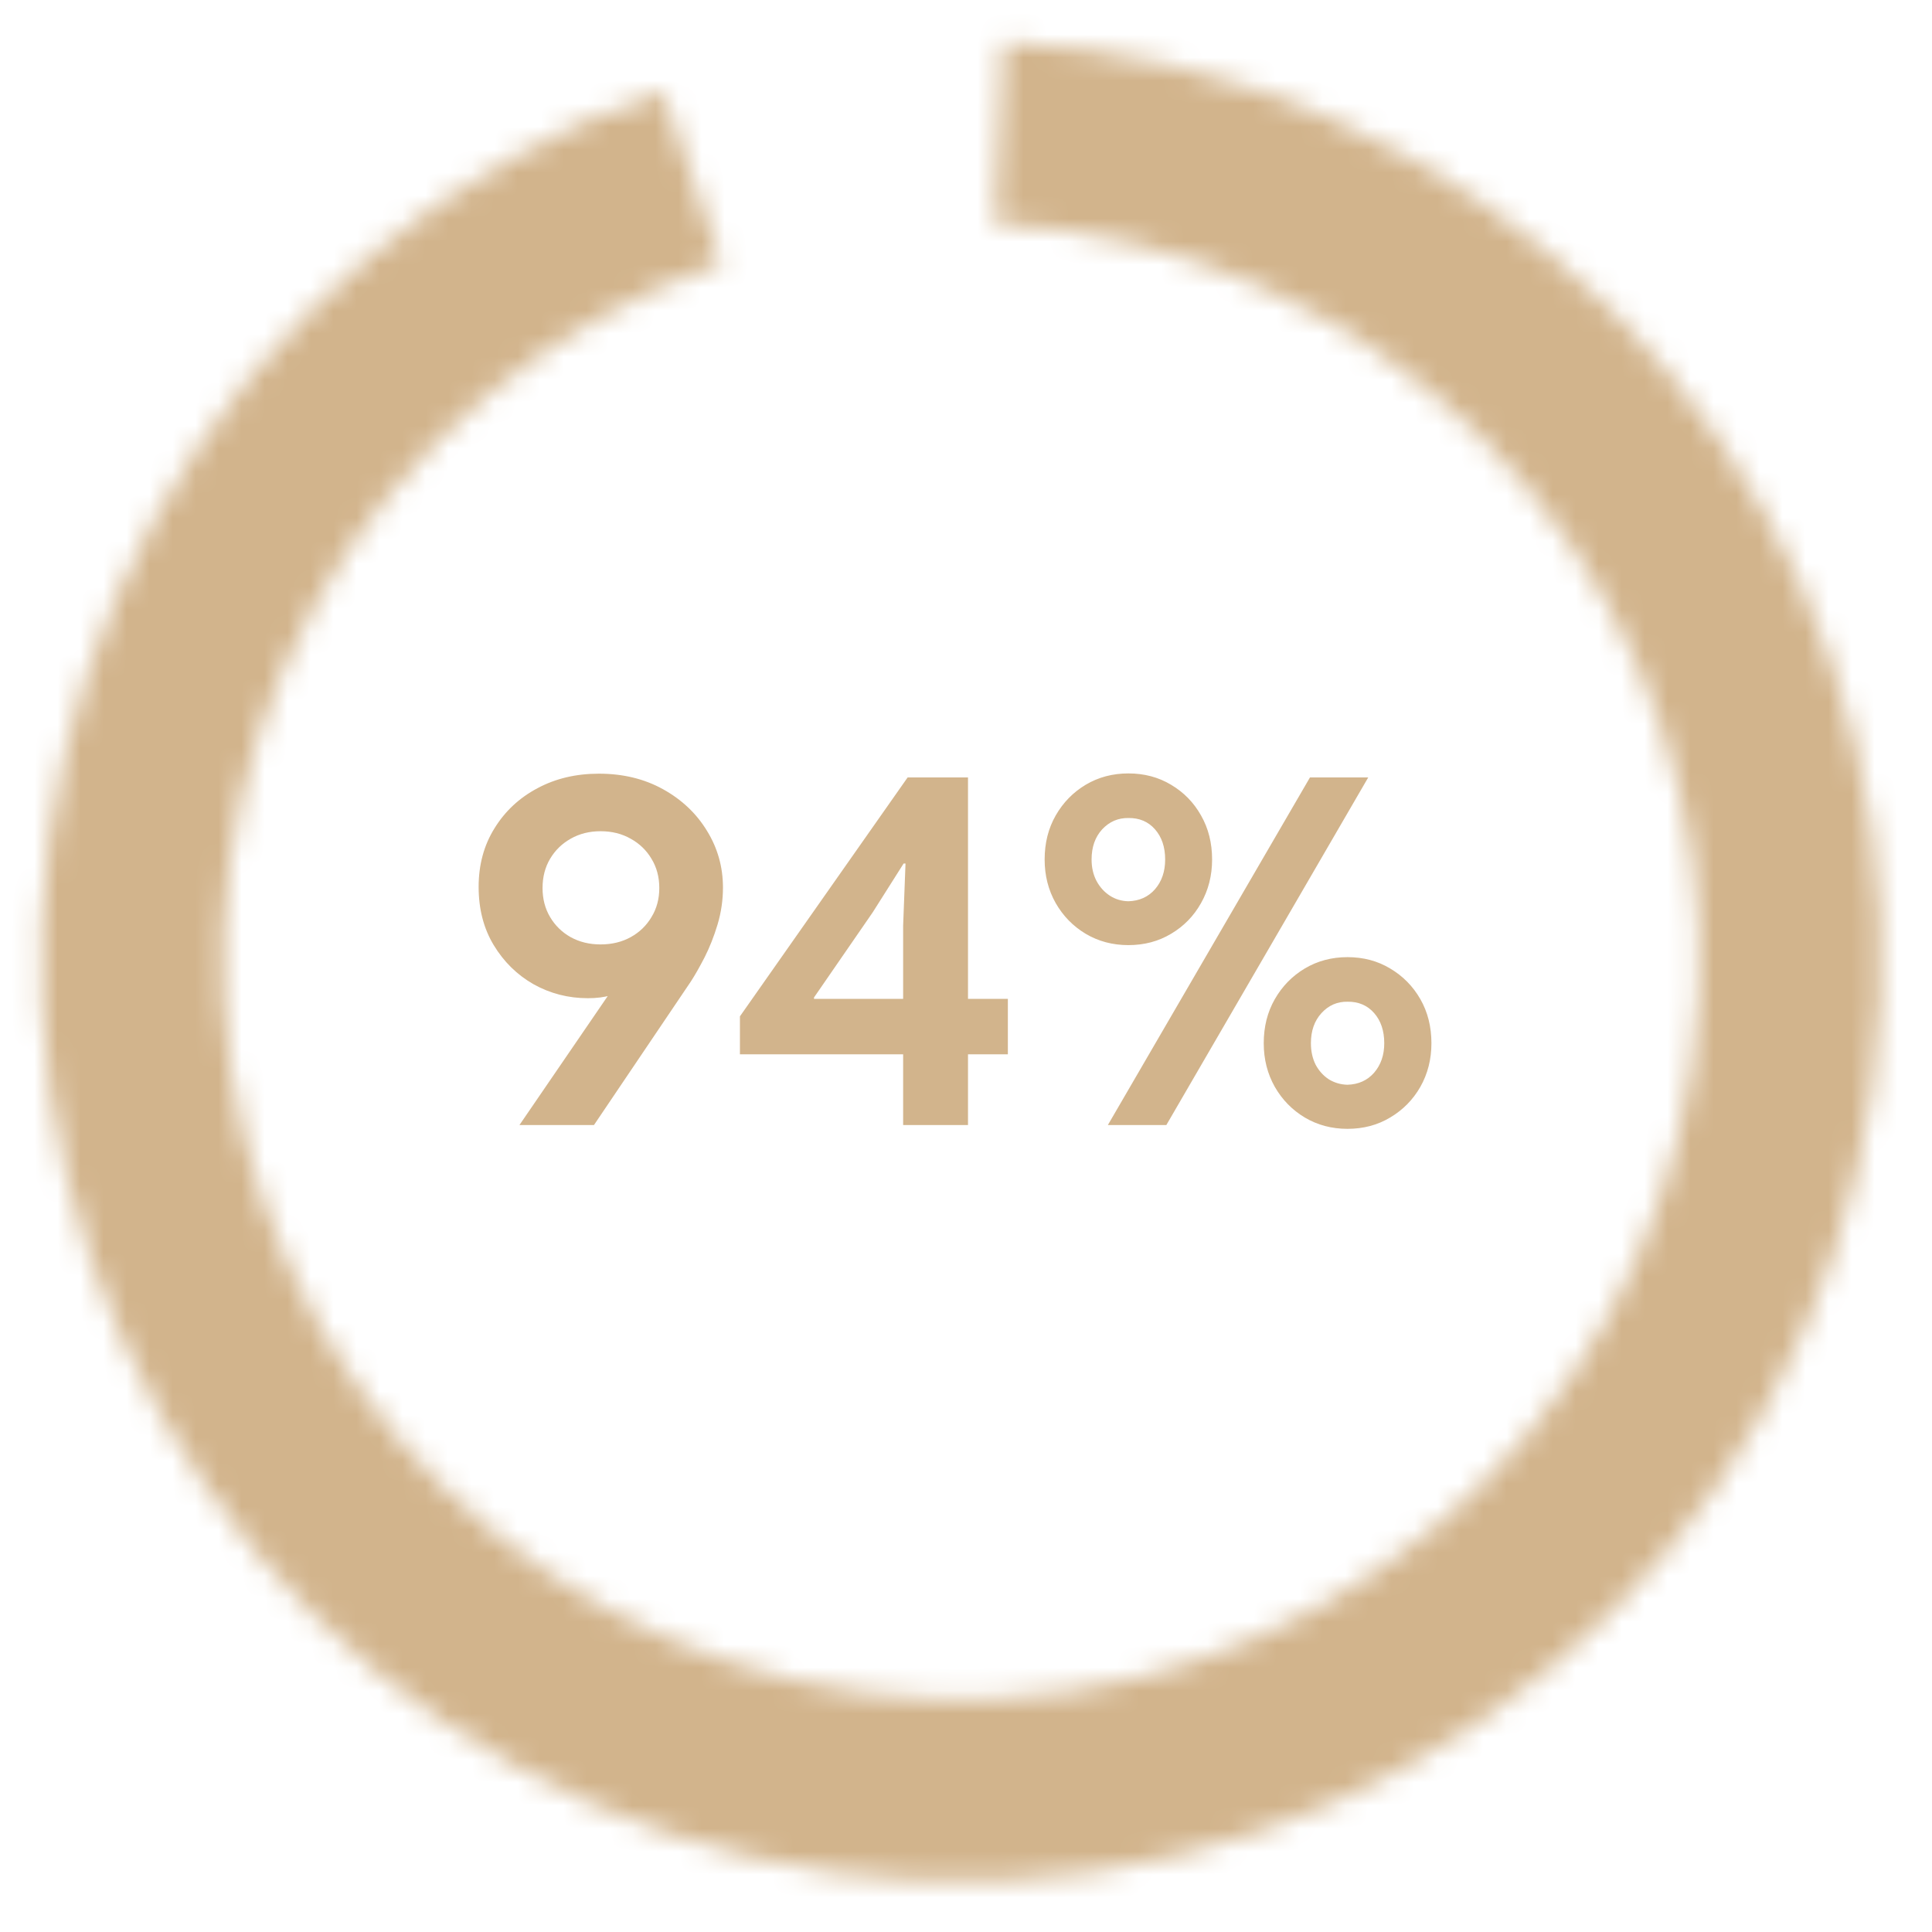
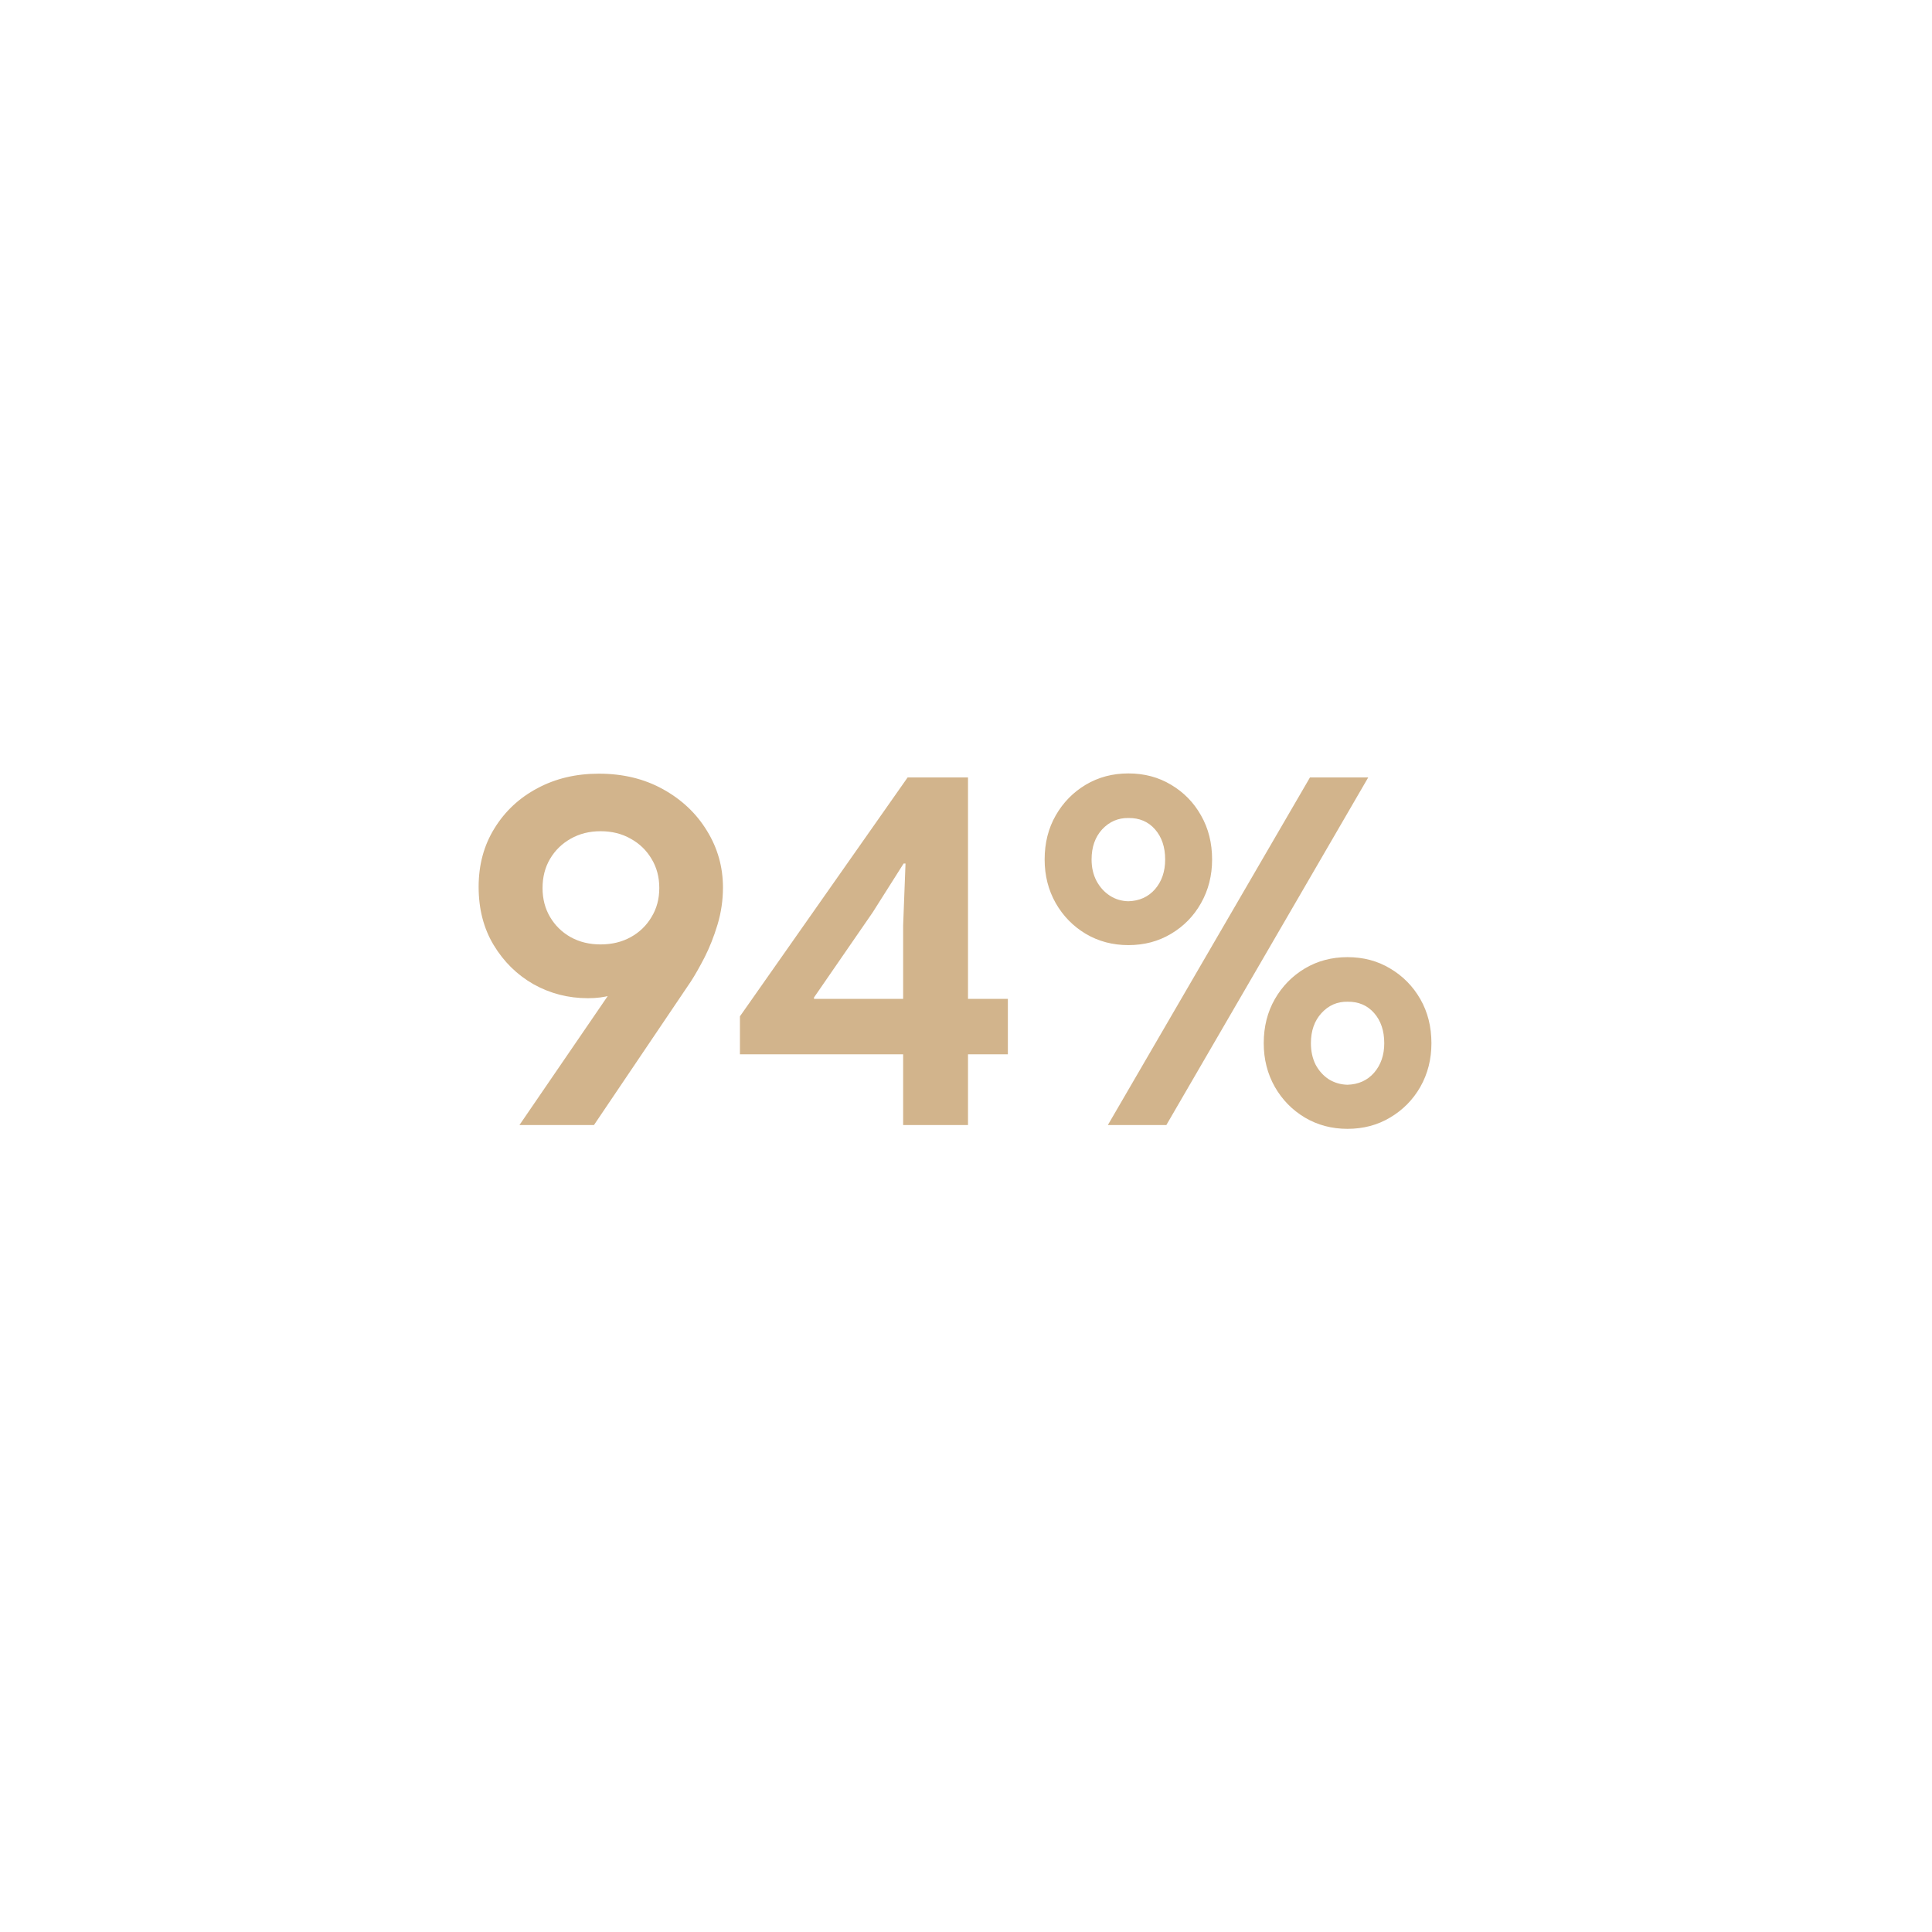
<svg xmlns="http://www.w3.org/2000/svg" width="84" height="84" viewBox="0 0 84 84" fill="none">
  <path d="M26.04 33.638C27.085 33.638 28.015 33.863 28.829 34.315C29.642 34.766 30.278 35.367 30.736 36.119C31.201 36.871 31.433 37.695 31.433 38.59C31.433 39.137 31.355 39.674 31.197 40.2C31.04 40.72 30.852 41.195 30.633 41.626C30.415 42.049 30.216 42.398 30.039 42.671L25.824 48.916H22.584L26.809 42.743L27.198 42.907C27.041 43.065 26.822 43.188 26.542 43.276C26.269 43.358 25.94 43.4 25.558 43.4C24.71 43.4 23.924 43.198 23.199 42.794C22.481 42.384 21.904 41.817 21.466 41.092C21.029 40.368 20.81 39.523 20.81 38.56C20.81 37.603 21.039 36.755 21.497 36.017C21.955 35.272 22.577 34.691 23.363 34.273C24.149 33.85 25.041 33.638 26.04 33.638ZM26.111 36.14C25.626 36.14 25.192 36.249 24.809 36.468C24.433 36.68 24.136 36.97 23.917 37.339C23.698 37.709 23.589 38.132 23.589 38.611C23.589 39.083 23.698 39.503 23.917 39.872C24.136 40.241 24.433 40.532 24.809 40.744C25.192 40.956 25.626 41.062 26.111 41.062C26.604 41.062 27.041 40.956 27.424 40.744C27.807 40.532 28.107 40.241 28.326 39.872C28.552 39.503 28.665 39.083 28.665 38.611C28.665 38.132 28.552 37.709 28.326 37.339C28.107 36.97 27.807 36.68 27.424 36.468C27.041 36.249 26.604 36.14 26.111 36.14ZM39.267 48.916V40.241L39.37 37.544H39.288L37.944 39.667L35.391 43.369V43.43H43.82V45.84H32.171V44.189L39.462 33.802H42.087V48.916H39.267ZM49.06 41.092C48.376 41.092 47.757 40.928 47.204 40.6C46.657 40.272 46.223 39.828 45.901 39.267C45.58 38.7 45.419 38.067 45.419 37.37C45.419 36.652 45.58 36.013 45.901 35.453C46.223 34.892 46.657 34.448 47.204 34.12C47.757 33.791 48.376 33.627 49.06 33.627C49.75 33.627 50.369 33.791 50.916 34.12C51.469 34.448 51.903 34.892 52.218 35.453C52.539 36.013 52.7 36.652 52.7 37.37C52.7 38.067 52.539 38.7 52.218 39.267C51.903 39.828 51.469 40.272 50.916 40.6C50.369 40.928 49.75 41.092 49.06 41.092ZM49.06 39.185C49.538 39.171 49.924 38.997 50.218 38.662C50.512 38.32 50.659 37.89 50.659 37.37C50.659 36.83 50.512 36.393 50.218 36.058C49.924 35.723 49.538 35.559 49.06 35.566C48.615 35.559 48.236 35.723 47.921 36.058C47.614 36.393 47.46 36.83 47.46 37.37C47.46 37.719 47.532 38.03 47.675 38.303C47.819 38.57 48.01 38.782 48.249 38.939C48.489 39.096 48.759 39.178 49.06 39.185ZM58.585 49.08C57.902 49.08 57.283 48.916 56.73 48.588C56.183 48.26 55.748 47.816 55.427 47.255C55.106 46.688 54.945 46.055 54.945 45.358C54.945 44.64 55.106 44.001 55.427 43.441C55.748 42.88 56.183 42.436 56.73 42.108C57.283 41.779 57.902 41.615 58.585 41.615C59.276 41.615 59.895 41.779 60.441 42.108C60.995 42.436 61.433 42.88 61.754 43.441C62.075 44.001 62.236 44.64 62.236 45.358C62.236 46.055 62.075 46.688 61.754 47.255C61.433 47.816 60.995 48.26 60.441 48.588C59.895 48.916 59.276 49.08 58.585 49.08ZM58.585 47.163C59.064 47.149 59.45 46.975 59.744 46.64C60.038 46.298 60.185 45.871 60.185 45.358C60.185 44.818 60.038 44.38 59.744 44.045C59.45 43.711 59.064 43.546 58.585 43.553C58.141 43.546 57.765 43.711 57.458 44.045C57.15 44.38 56.996 44.818 56.996 45.358C56.996 45.707 57.065 46.018 57.201 46.291C57.345 46.558 57.536 46.77 57.775 46.927C58.022 47.077 58.291 47.156 58.585 47.163ZM48.167 48.916L56.955 33.802H59.488L50.71 48.916H48.167Z" fill="#D2B48C" />
  <mask id="path-2-inside-1_2_12" fill="white">
-     <path d="M43.622 1.832C53.569 2.288 62.989 6.438 70.039 13.47C77.089 20.503 81.263 29.912 81.743 39.858C82.224 49.805 78.978 59.573 72.639 67.252C66.3 74.932 57.325 79.971 47.468 81.385C37.611 82.799 27.581 80.485 19.34 74.896C11.098 69.307 5.238 60.845 2.904 51.164C0.57 41.484 1.931 31.281 6.721 22.551C11.51 13.82 19.384 7.19 28.802 3.957L31.369 11.433C23.812 14.027 17.494 19.347 13.651 26.352C9.808 33.358 8.716 41.544 10.588 49.312C12.461 57.08 17.163 63.869 23.776 68.354C30.389 72.838 38.437 74.695 46.346 73.561C54.255 72.427 61.457 68.383 66.543 62.221C71.629 56.059 74.234 48.221 73.848 40.24C73.463 32.259 70.114 24.709 64.457 19.067C58.8 13.424 51.242 10.094 43.26 9.728L43.622 1.832Z" />
-   </mask>
+     </mask>
  <path d="M43.622 1.832C53.569 2.288 62.989 6.438 70.039 13.47C77.089 20.503 81.263 29.912 81.743 39.858C82.224 49.805 78.978 59.573 72.639 67.252C66.3 74.932 57.325 79.971 47.468 81.385C37.611 82.799 27.581 80.485 19.34 74.896C11.098 69.307 5.238 60.845 2.904 51.164C0.57 41.484 1.931 31.281 6.721 22.551C11.51 13.82 19.384 7.19 28.802 3.957L31.369 11.433C23.812 14.027 17.494 19.347 13.651 26.352C9.808 33.358 8.716 41.544 10.588 49.312C12.461 57.08 17.163 63.869 23.776 68.354C30.389 72.838 38.437 74.695 46.346 73.561C54.255 72.427 61.457 68.383 66.543 62.221C71.629 56.059 74.234 48.221 73.848 40.24C73.463 32.259 70.114 24.709 64.457 19.067C58.8 13.424 51.242 10.094 43.26 9.728L43.622 1.832Z" stroke="#D2B48C" stroke-width="20" mask="url(#path-2-inside-1_2_12)" />
</svg>